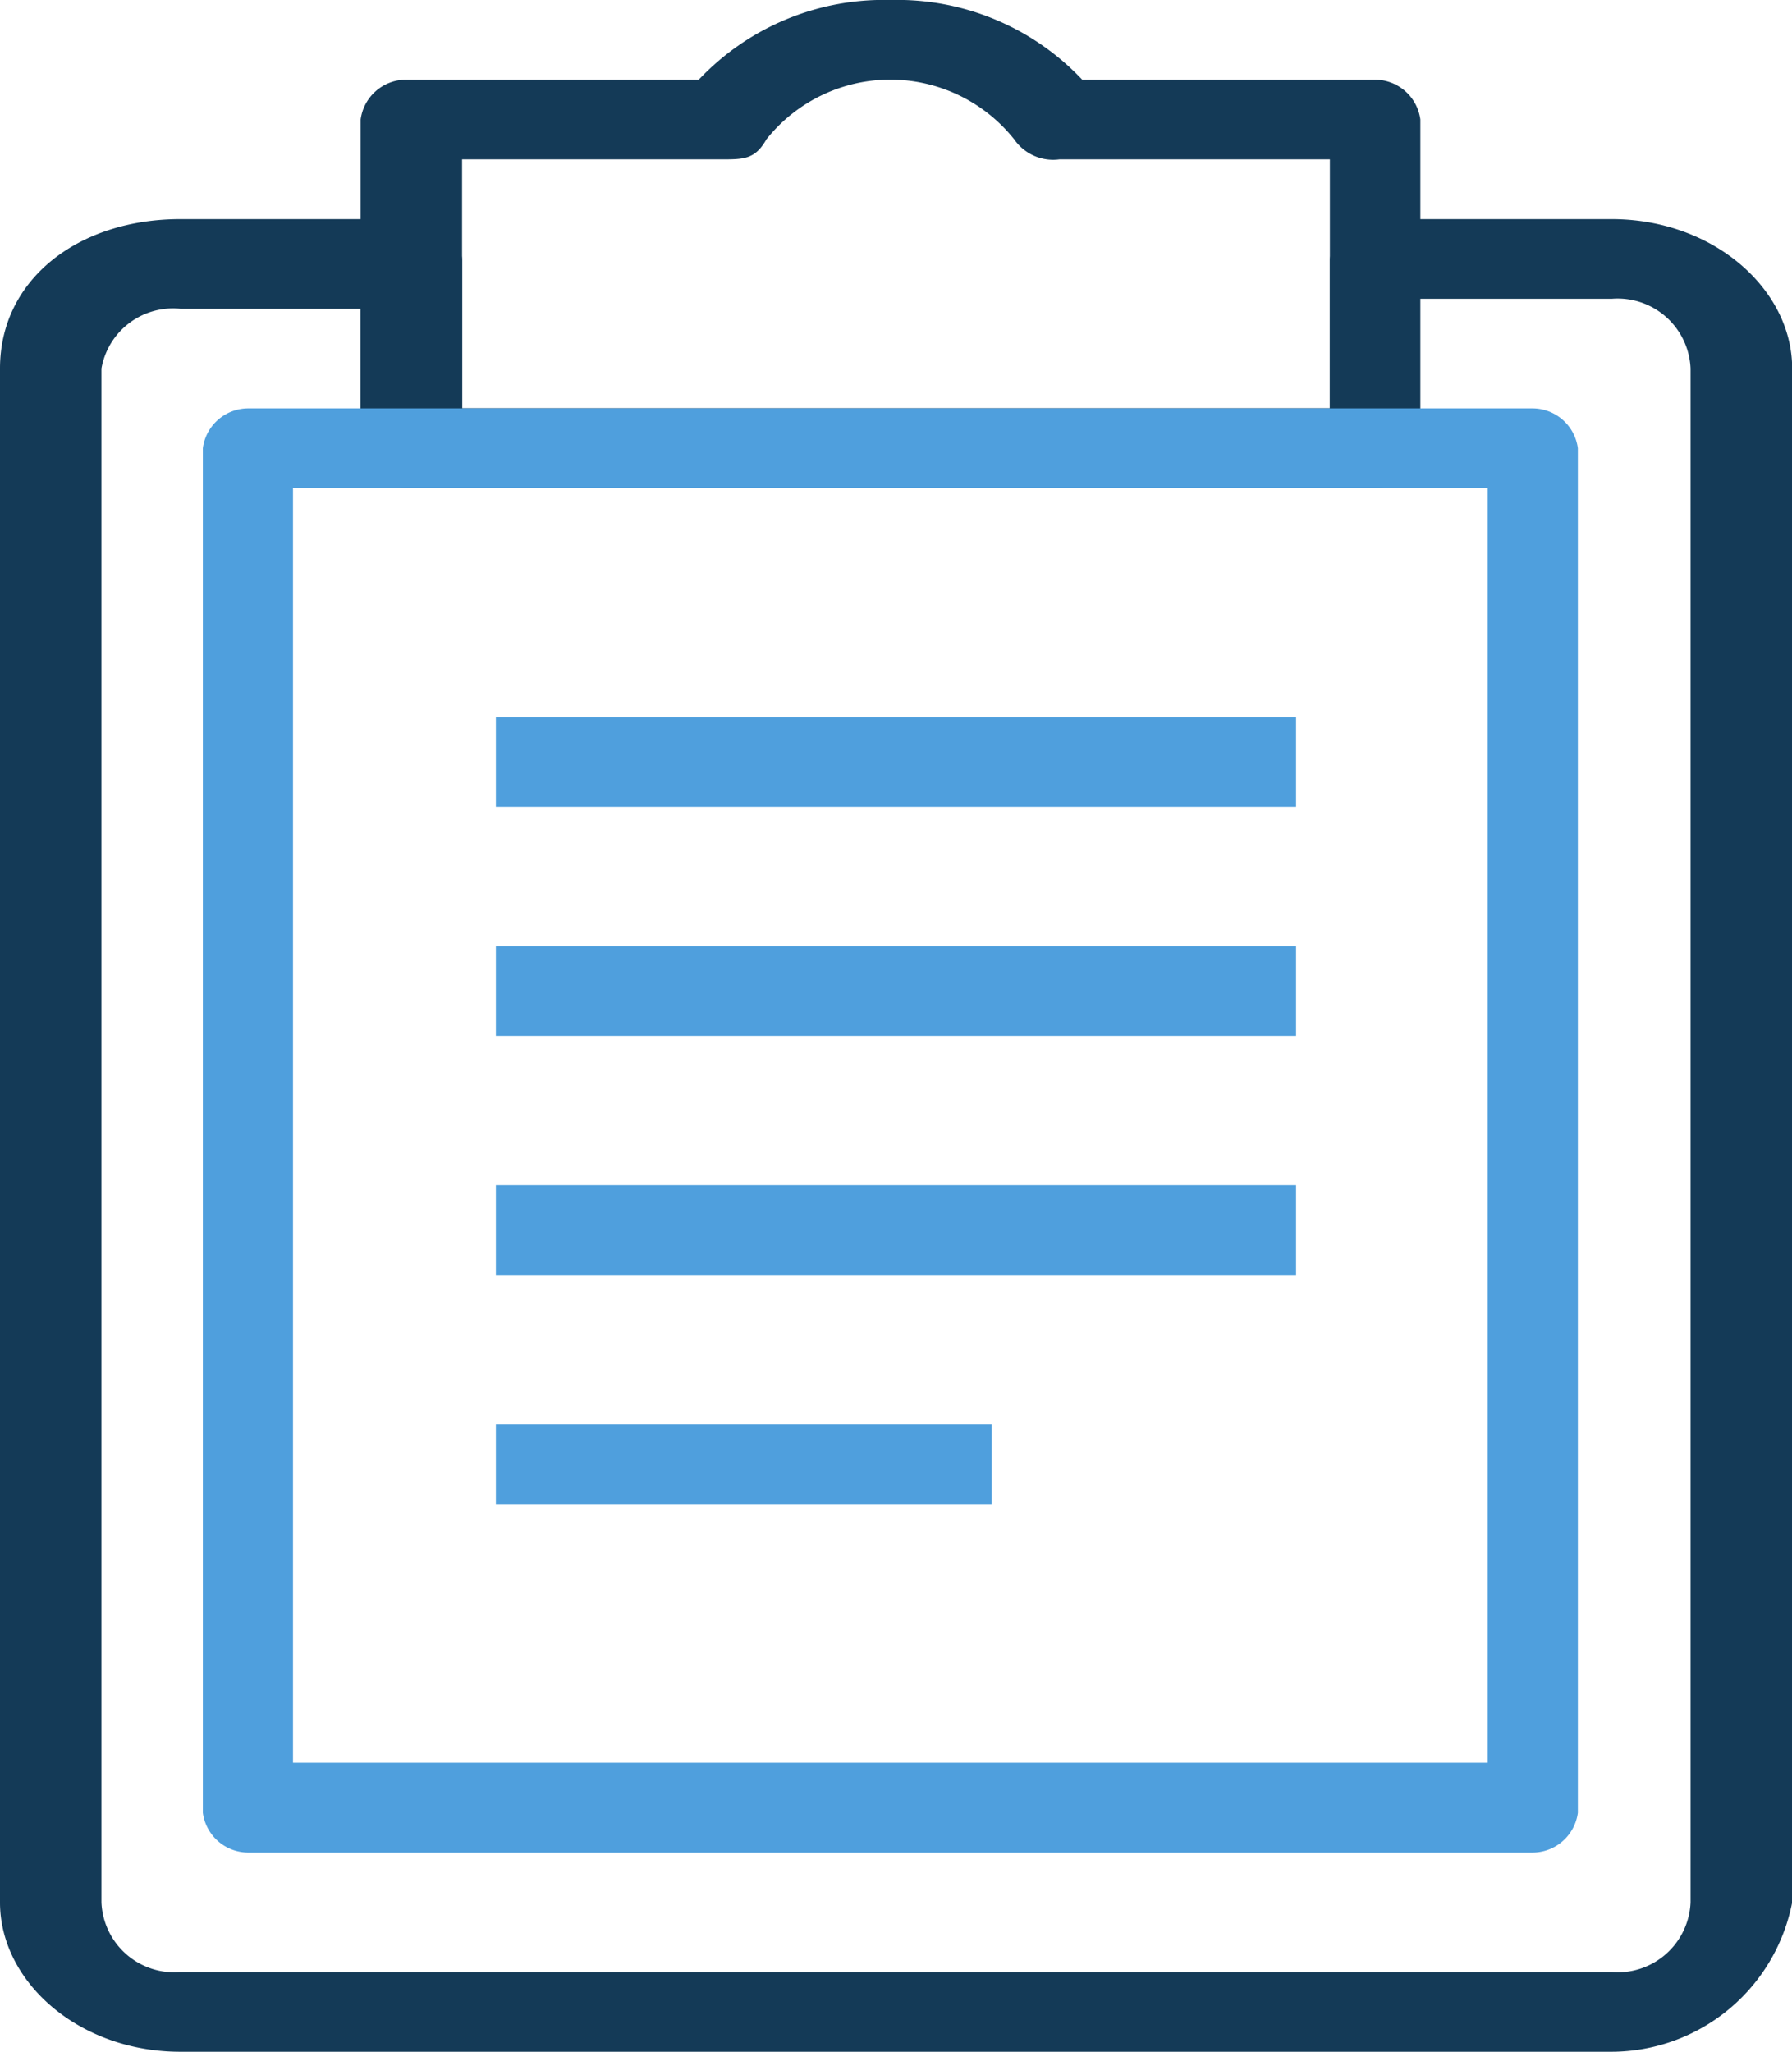
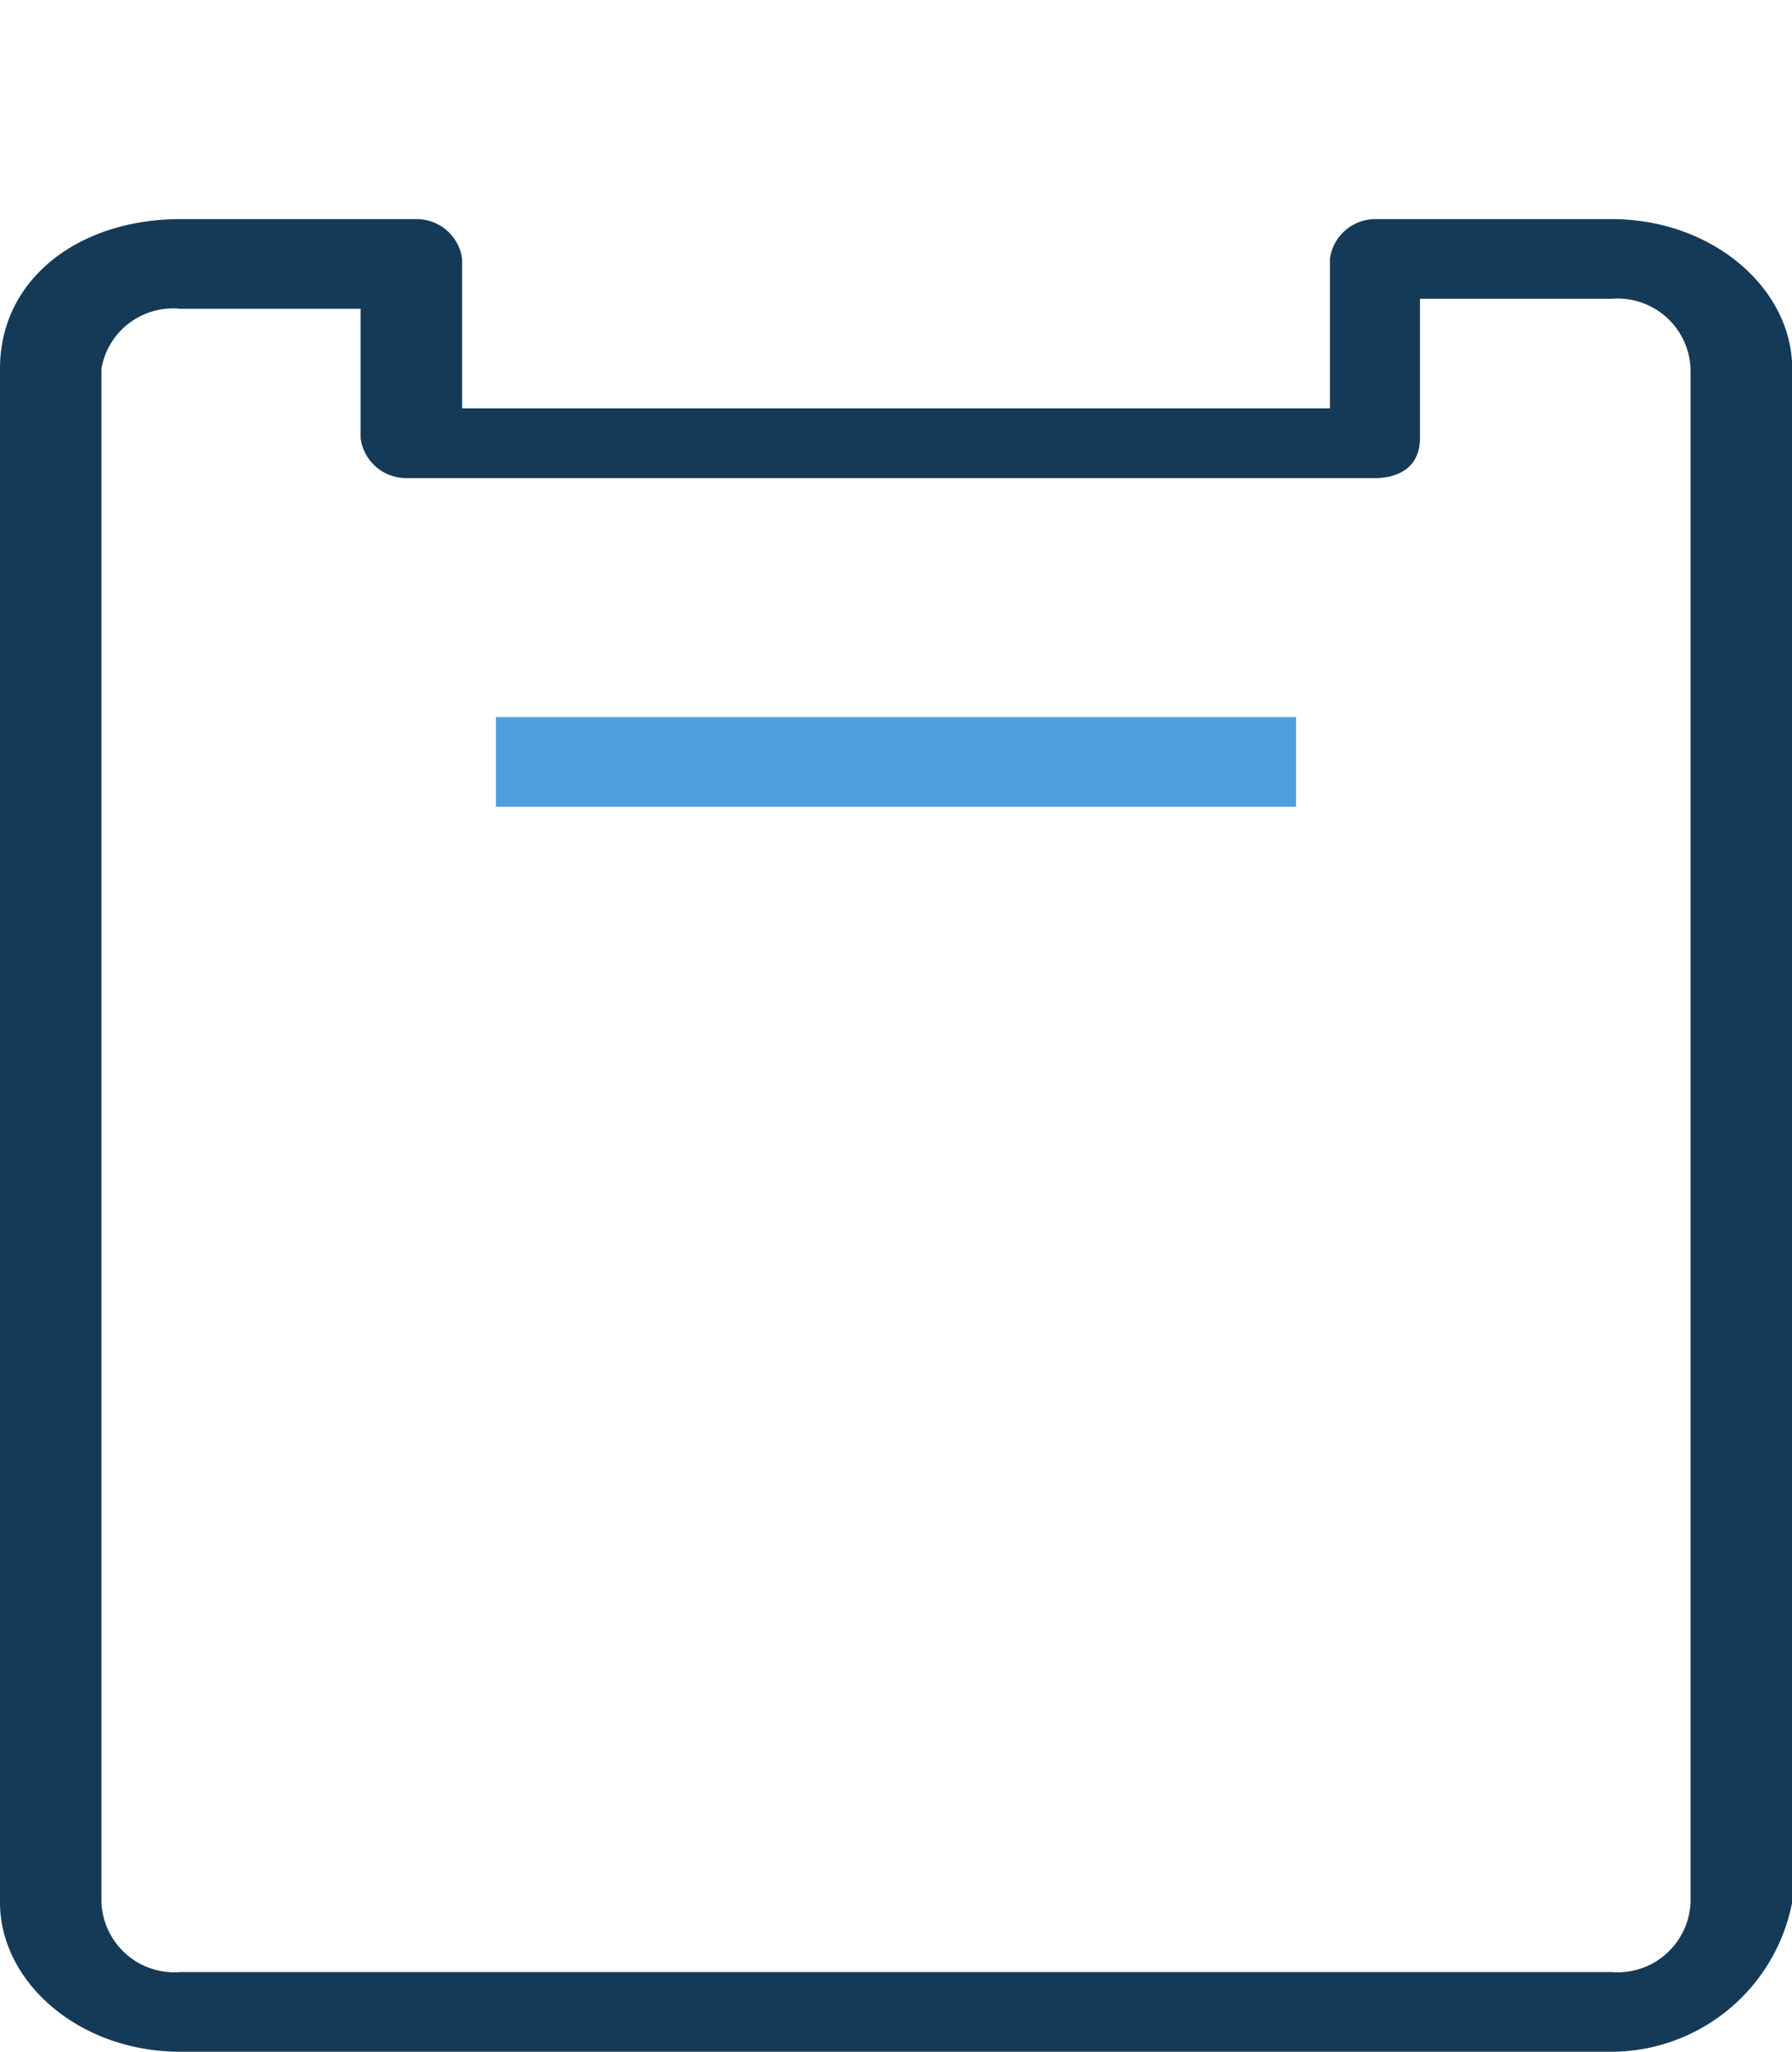
<svg xmlns="http://www.w3.org/2000/svg" width="42.996" height="49.233" data-name="_lined clipboard 1">
  <g data-name="Group 6941">
    <g data-name="Group 6939">
      <g data-name="Group 6937">
-         <path fill="#143a57" d="M32.99 11.711H9.735a1.1 1.1 0 0 1-1.082-.956V2.868a1.1 1.1 0 0 1 1.082-.956h7.031A6.1 6.1 0 0 1 21.366 0a6.1 6.1 0 0 1 4.6 1.912h7.031a1.1 1.1 0 0 1 1.082.956v7.887c-.007.717-.548.956-1.089.956ZM11.087 9.8h20.821V3.824h-6.49a1.134 1.134 0 0 1-1.082-.478 3.8 3.8 0 0 0-5.949 0c-.27.478-.541.478-1.082.478h-6.218Z" data-name="Path 2777" />
-       </g>
+         </g>
      <g data-name="Group 6938">
        <path fill="#143a57" d="M38.669 49.233H4.327C1.893 49.233 0 47.558 0 45.648V8.843c0-2.151 1.893-3.585 4.327-3.585h5.679a1.1 1.1 0 0 1 1.082.956v3.585h20.821V6.214a1.1 1.1 0 0 1 1.081-.956h5.679C41.1 5.258 43 6.931 43 8.843v36.805a4.426 4.426 0 0 1-4.331 3.585ZM4.327 7.409a1.744 1.744 0 0 0-1.893 1.434v36.805a1.751 1.751 0 0 0 1.893 1.673h34.342a1.751 1.751 0 0 0 1.893-1.673V8.843a1.751 1.751 0 0 0-1.893-1.673h-4.6v3.346c0 .717-.541.956-1.082.956H9.735a1.1 1.1 0 0 1-1.082-.956V7.409Z" data-name="Path 2778" />
      </g>
    </g>
    <g data-name="Group 6940">
-       <path fill="#4f9fdd" d="M36.776 44.453H5.949a1.1 1.1 0 0 1-1.082-.954V10.755a1.1 1.1 0 0 1 1.082-.956h30.827a1.1 1.1 0 0 1 1.082.956v32.744a1.1 1.1 0 0 1-1.082.954ZM7.03 42.299h28.664V11.711H7.03Z" data-name="Path 2779" />
-     </g>
+       </g>
  </g>
  <g data-name="Group 6946">
    <g data-name="Group 6942">
      <path fill="#4f9fdd" d="M11.898 17.208h19.199v2.151H11.898z" data-name="Rectangle 2460" />
    </g>
    <g data-name="Group 6943">
-       <path fill="#4f9fdd" d="M11.898 22.705h19.199v2.151H11.898z" data-name="Rectangle 2461" />
-     </g>
+       </g>
    <g data-name="Group 6944">
-       <path fill="#4f9fdd" d="M11.898 28.441h19.199v2.151H11.898z" data-name="Rectangle 2462" />
-     </g>
+       </g>
    <g data-name="Group 6945">
-       <path fill="#4f9fdd" d="M11.898 34.177h11.898v1.912H11.898z" data-name="Rectangle 2463" />
-     </g>
+       </g>
  </g>
</svg>